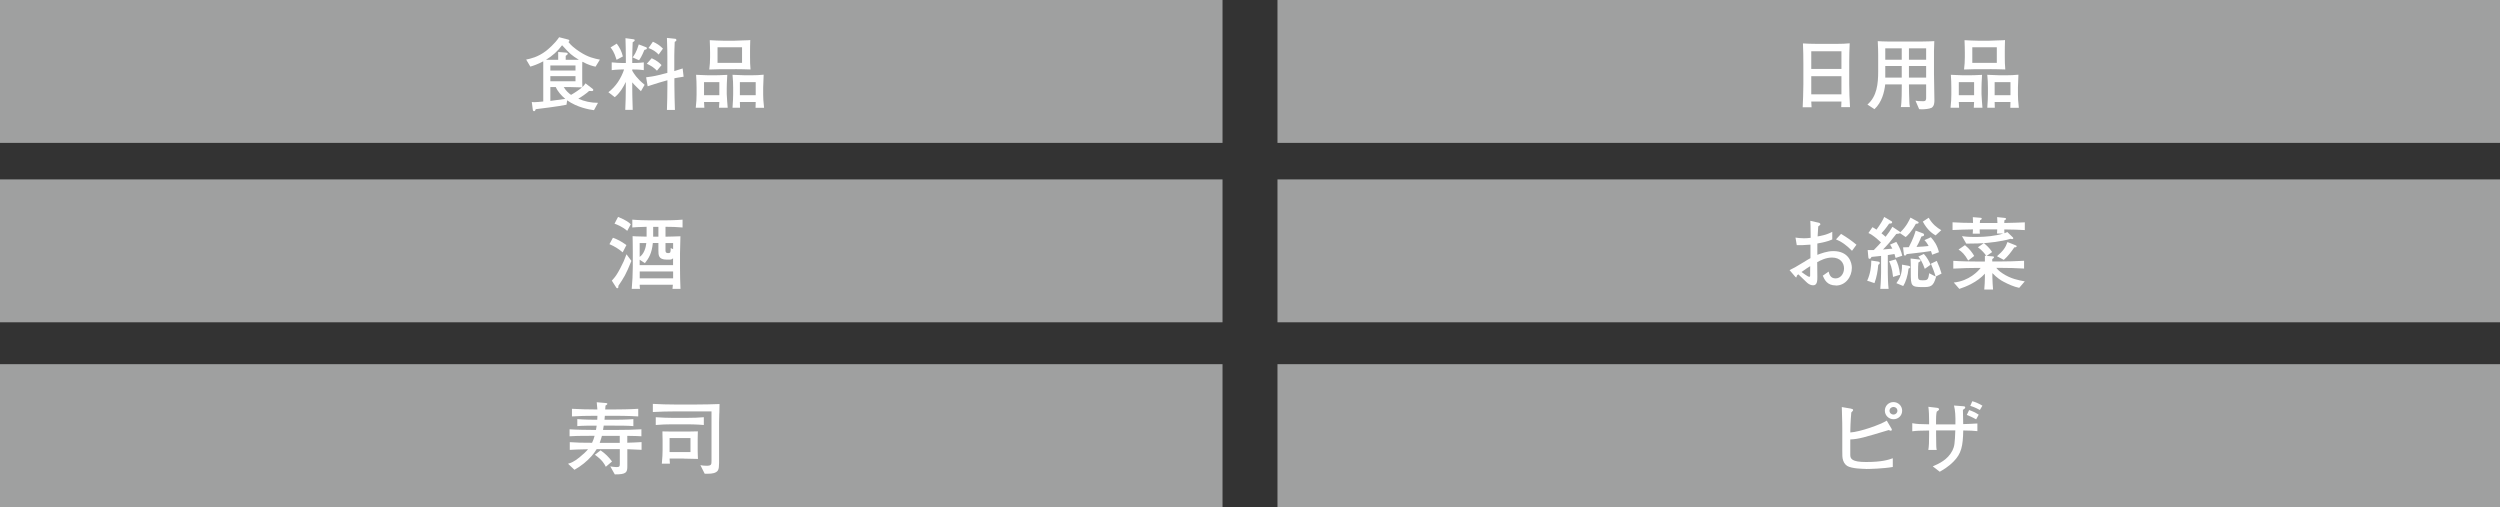
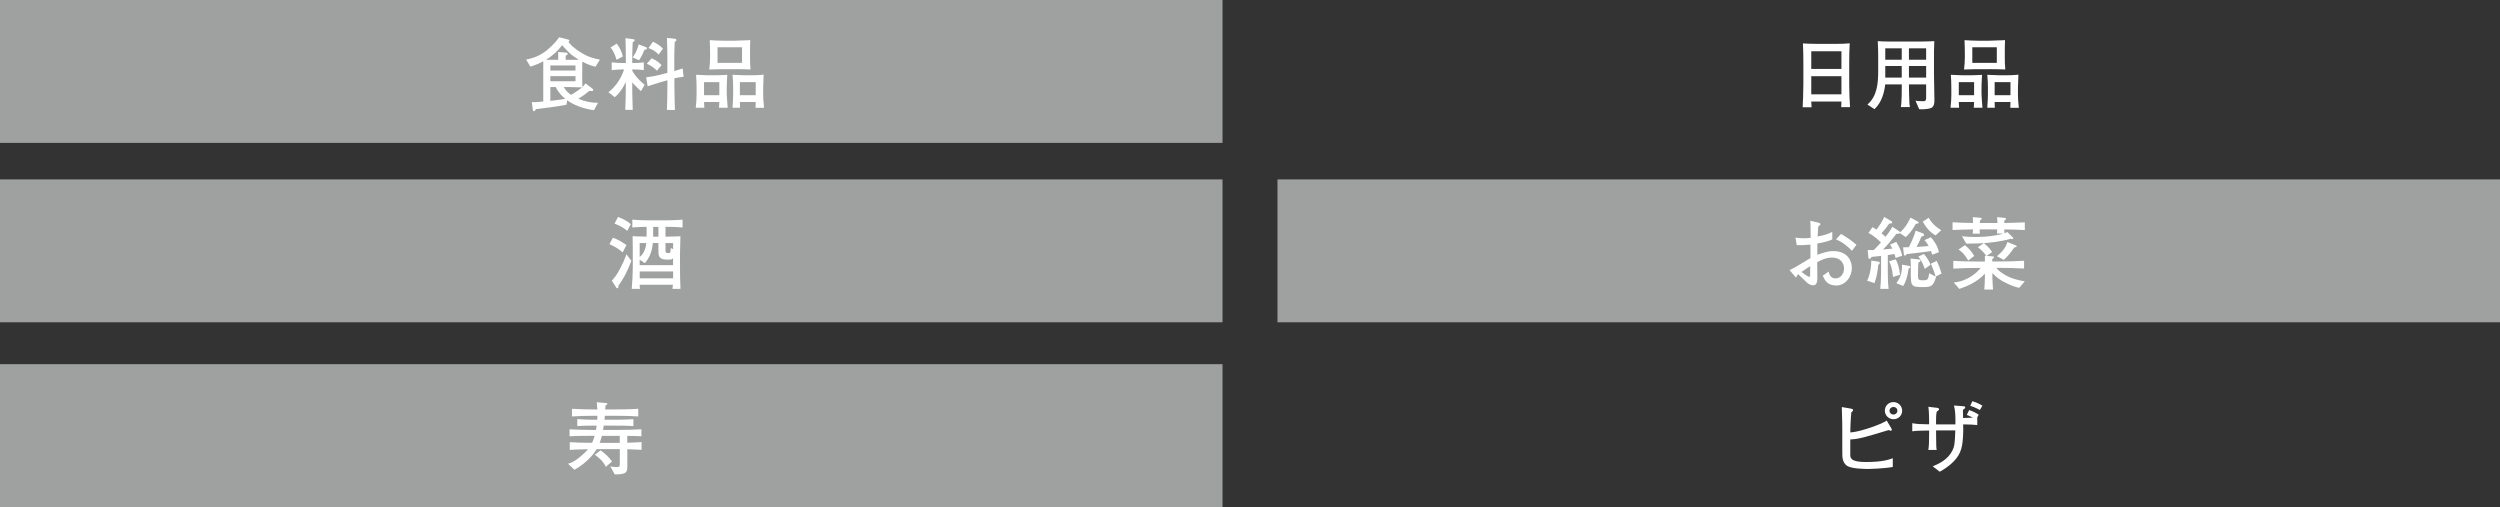
<svg xmlns="http://www.w3.org/2000/svg" id="_レイヤー_1" data-name="レイヤー 1" width="472.24" height="95.78" viewBox="0 0 472.24 95.78">
  <rect x="0" y="0" width="472.24" height="95.78" fill="#333333" stroke="none" />
  <defs>
    <style>
      .cls-1 {
        fill: #9fa0a0;
      }

      .cls-1, .cls-2 {
        stroke-width: 0px;
      }

      .cls-2 {
        fill: #fff;
      }
    </style>
  </defs>
  <g>
    <rect class="cls-1" y="33.89" width="230.93" height="26.99" />
    <path class="cls-2" d="M117.62,47.66c-.84-.7-1.46-1.08-2.5-1.54l.66-1.21c.9.33,1.54.66,2.55,1.38l-.71,1.38ZM116.8,54.01c.02.18.03.44-.19.44-.09,0-.15-.04-.2-.12l-.84-1.32c.71-.76,1-1.21,1.6-2.34.57-1.09.78-1.56,1.17-2.64l.93,1.25c-1.04,2.59-1.4,3.13-2.48,4.74ZM118.48,43.61c-.92-.81-1.98-1.21-2.4-1.36l.67-1.28c1.64.66,2.12,1.12,2.4,1.4l-.67,1.24ZM125.71,42.85v1.86c.43-.02,2.42-.04,2.82-.08-.06,1.68-.08,2.98-.08,3.25v2.7c0,.92.03,3.08.09,3.98h-1.51c.03-.24.06-.48.07-.78h-6.27c0,.3.02.41.06.78h-1.56c.12-1.2.2-2.94.2-4.17v-2.91c0-1.53-.03-2.42-.04-2.87.4.03.67.05,2.65.09v-1.86c-1.71.04-2.22.09-2.7.13v-1.48c1.09.1,2.68.13,3.18.13h3.13c.08,0,1.93-.01,3.18-.13v1.48c-.99-.1-2.25-.13-3.22-.13ZM127.15,48.77c-.21.22-.36.27-.72.27h-.5c-1.54,0-1.56-.82-1.56-1.74v-1.4h-1.05c-.2,2-.78,2.9-1.5,3.81l-.99-.65v1.02h6.31v-1.32ZM120.83,45.91v2.62c.78-.52,1.16-1.67,1.26-2.62h-1.26ZM127.15,51.28h-6.31v1.3h6.31v-1.3ZM124.37,42.85h-.99v1.86h.99v-1.86ZM127.15,45.91h-1.44v1.35c0,.27,0,.55.53.55.45,0,.45-.24.45-.95l.46.2v-1.16Z" />
  </g>
  <g>
    <rect class="cls-1" x="241.31" y="33.89" width="230.93" height="26.99" />
    <g>
      <path class="cls-2" d="M346.79,53.92c-1.67,0-2.13-1.08-2.48-1.84l1.11-.78c.13.51.33,1.29,1.32,1.29.92,0,1.59-.87,1.59-1.89s-.69-2.05-2.27-2.05c-1.18,0-2.21.55-2.8.87,0,.36.03,2.68.03,2.79,0,.63,0,1.58-.77,1.58-.67,0-1.06-.38-1.35-.66-.41-.39-1.08-1.06-1.47-1.41-.27.19-.29.25-.34.49,0,.05-.04.09-.09.09s-.18-.14-.18-.15l-1.05-1.23c.62-.29,1.26-.62,2.62-1.47.84-.52.92-.57,1.33-.79v-2.55c-1.4.11-1.91.12-2.59.09l-.24-1.42c.48.06.95.13,1.62.13.51,0,.87-.04,1.25-.09-.02-.38-.03-1.98-.03-2.31-.02-.38-.03-.63-.04-.9l1.41.32c.21.04.49.1.49.33,0,.12-.04.15-.4.41-.04.51-.06.66-.12,1.89.5-.08,1.71-.29,2.77-.87v1.44c-.87.41-1.86.58-2.82.77v2.14c.67-.25,1.83-.71,3.01-.71,3,0,3.51,2.25,3.51,3.15,0,1.69-1.17,3.36-3.03,3.36ZM341.95,50.27c-.22.13-1.14.72-1.65,1.11.2.15,1.25.91,1.42.91.21,0,.21-.12.21-.3v-.69s.01-1.04.01-1.04ZM349.84,47.38c-1.08-1.1-1.98-1.74-3.03-2.16l.96-1.04c1.25.76,1.95,1.25,2.91,2.05l-.84,1.14Z" />
      <path class="cls-2" d="M354.79,50.05c-.09,1.14-.29,2.29-.71,3.43l-1.38-.45c.63-1.38.77-2.73.78-3.81l1.3.19c.13.02.3.09.3.26,0,.15-.12.25-.3.38ZM361.9,42.26c-.86,1.59-1.58,2.22-1.92,2.52l-1.1-.75s-.04.06-.13.09c-.09.01-.48.06-.55.07-.2.25-1.09,1.4-1.28,1.61-.29.34-1.12,1.25-1.23,1.33.96-.08,1.32-.11,1.77-.17-.15-.3-.27-.5-.43-.76l1.18-.51c.63,1.07.9,1.7,1.12,2.62l-1.26.41c-.06-.27-.11-.44-.21-.74-.41.08-.62.09-1.26.2v3.3c0,.96.04,2.13.15,3.08h-1.57c.13-1.35.15-3.03.15-3.09v-3.13c-.48.06-1.27.15-1.81.19-.04.12-.14.36-.36.36-.2,0-.22-.12-.25-.44l-.11-1.21c.35,0,.42,0,1.16-.01.84-.86,1.05-1.08,1.35-1.44-.73-.67-1.53-1.41-2.37-1.77l.76-1.11c.27.15.41.23.76.47.69-.92,1.29-1.94,1.46-2.4l1.35.79c.07.04.15.09.15.2,0,.24-.17.25-.57.27-.58.86-1.15,1.53-1.45,1.83.13.11.54.42.78.66.6-.78.87-1.14,1.29-1.89l1.32.88c.13.09.13.12.15.18,1.19-1.14,1.68-2.23,1.94-2.8l1.3.71c.2.1.24.12.24.22,0,.2-.12.21-.51.24ZM357.59,52.31c-.17-1.74-.52-2.49-.75-2.96l1.26-.36c.36.74.66,1.46.81,2.91l-1.32.41ZM360.52,50.74c-.15,1.37-.56,2.61-1.01,3.29l-1.29-.54c.58-.83,1.11-1.68,1.06-3.5l1.26.22c.12.02.3.11.3.24,0,.17-.22.25-.33.29ZM364.97,48.13c-.06-.26-.1-.41-.22-.71-.86.13-2,.31-4.58.58-.09.17-.19.28-.33.28s-.19-.12-.21-.28l-.15-1.28c.25,0,.34,0,1.09-.03.85-1.65,1.11-2.5,1.29-3.13l1.32.5c.11.04.27.09.27.29s-.06.21-.51.34c-.41,1.05-.72,1.61-.92,1.95.76-.04,1.71-.09,2.29-.17-.36-.67-.63-.95-.79-1.11l1.21-.55c.62.69,1.2,1.49,1.53,2.83l-1.31.48ZM365.69,52.24l.03.03c-.51,1.9-1.05,1.96-2.56,1.96-2.16,0-2.22-.24-2.22-2.67,0-1.74,0-1.94-.04-2.73l1.48.17c.32.03.39.06.39.23,0,.13-.03.15-.39.36-.04.44-.08.78-.08,2.37,0,.86.09.99.9.99.72,0,.95-.09,1.09-.63.03-.11.12-.6.13-.71l1.21.63c-.09-.3-.3-.97-.39-1.18-.36-.92-.41-1.02-.5-1.25l1.11-.53c.48,1.07.62,1.46.9,2.4l-1.08.55ZM363.58,50.77c-.45-1.28-.87-1.88-1.21-2.31l1.04-.49c.6.64,1.05,1.5,1.27,2.04l-1.09.77ZM365.63,44.47c-.55-.33-1.51-.93-2.42-2.61l1.11-.73c.72,1.25,1.59,1.89,2.38,2.35l-1.08.99Z" />
      <path class="cls-2" d="M381.45,54.38c-1.05-.22-2.04-.66-3-1.17-.44-.22-1.22-.71-2.1-1.62v.75c0,.61.09,1.84.13,2.35h-1.66c.06-.57.12-1.67.12-2.26v-.74c-1.41,1.59-3.61,2.49-4.83,2.88l-1.05-1.2c2.92-.3,4.62-2.17,5.08-2.76h-.76c-.81,0-2.83.03-4.41.13v-1.47c1.47.11,3.56.13,4.41.13h1.56v-1.08h.24c-.19-.33-.79-1.07-1.56-1.61l1.11-.78c-.85.06-1.11.06-3.31.09l-.81-1.41c.42.06,1.05.15,2.47.15,1.5,0,2.34-.09,2.88-.15.84-.11,1.68-.24,2.47-.5h-1.2c0-.11.03-.66.04-.78h-3.31c0,.33,0,.51.03.81h-1.35c.03-.42.03-.56.05-.81-1.29.03-2.78.06-3.86.12v-1.46c1.29.08,2.58.12,3.87.12,0-.39-.01-.57-.04-1.09l1.48.12c.11.01.2.03.2.17s-.15.21-.31.29c-.03.22-.03.3-.05.52h3.33c-.01-.51-.03-.78-.06-1.11l1.42.15c.09.02.27.03.27.18,0,.14-.21.23-.31.27-.03.3-.03.38-.03.51,1.29-.03,2.89-.06,3.88-.12v1.46c-1.33-.08-2.02-.09-3.88-.12.01.41.01.45.03.72.36-.14.39-.15.55-.23l1.02.99c.07.08.1.1.1.17,0,.12-.1.18-.21.18-.06,0-.09-.01-.3-.06-1.8.55-4.56.79-5.04.82.45.38,1.02.84,1.56,1.68l-1.04.73,1.06.08c.15.01.33.01.33.18,0,.14-.24.27-.33.33v.46h1.56c1.08,0,3.15-.04,4.45-.13v1.47c-1.42-.09-3.03-.13-4.45-.13h-.79c.18.24.48.58,1.14,1.02,1.58,1.06,3.09,1.32,4.23,1.53l-1.04,1.21ZM371.79,49.22c-.69-1.21-1.21-1.68-1.83-2.08l1.21-.83c.92.74,1.4,1.44,1.75,2.04l-1.14.87ZM380.49,46.73c-.58.86-1.2,1.68-1.98,2.36l-1.29-.69c1.2-1.02,1.65-1.7,1.98-2.68l1.53.61c.17.06.21.11.21.18,0,.21-.29.22-.45.22Z" />
    </g>
  </g>
  <g>
    <rect class="cls-1" y="68.79" width="230.93" height="26.99" />
    <g>
      <path class="cls-2" d="M118.5,84.86v3.21c0,1.16-.18,1.56-2.37,1.54l-.85-1.51c.36.06.87.13,1.18.13.53,0,.62-.13.62-.57v-2.82h-4.37c-.24.41-.63.93-.97,1.32-.92,1.03-2.01,1.9-3.23,2.58l-1.21-1.14c.57-.18,1.11-.36,2.15-1.2.78-.63,1.25-1.09,1.63-1.54-1.77.02-2.78.08-3.45.12v-1.46c1.5.11,2.15.11,4.21.12.23-.46.34-.84.48-1.32h-.29c-2.85,0-3.42.03-4.44.09v-1.32c1.03.09,3.69.12,4.44.12h.55c.04-.22.11-.57.13-.81-1.33,0-2.58,0-3.66.09v-1.33c1.26.12,3.07.13,3.52.13h.25c.03-.46.03-.6.03-.75h-.64c-1.33,0-2.85.03-4.17.12v-1.44c1.33.09,3.31.12,4.17.12h.63c-.04-.66-.08-.94-.12-1.36l1.75.15c.15.02.25.03.25.15,0,.13-.08.17-.34.33,0,.1-.04.63-.06.73h2.03c.45,0,2.58-.01,4.21-.12v1.44c-1.86-.12-4.04-.12-4.21-.12h-2.1c-.04.46-.04.53-.06.75h1.91c.43,0,2.23-.01,3.54-.12v1.32c-1.12-.09-2.46-.09-3.54-.09h-2.06c-.04.27-.12.76-.13.81h2.67c1.53,0,3.06-.03,4.58-.12v1.32c-.86-.04-1-.06-2.67-.08v1.3c.67-.01,2.05-.08,2.7-.12v1.46c-.94-.06-2.47-.1-2.7-.12ZM114.44,88.18c-.3-.6-.66-1.26-2.07-2.28l1.08-.83c.9.62,1.56,1.29,2.16,2.1l-1.17,1ZM117.08,82.33h-3.38c-.09.33-.2.73-.42,1.33h3.79v-1.33Z" />
-       <path class="cls-2" d="M135.87,78.07c0,.27-.04,1.45-.04,1.69v6.42c0,1.96.06,2.59-.51,2.97s-1.39.34-2.21.33l-.81-1.62c.29.06.6.12,1.14.12.96,0,.96-.24.96-.97v-9.3h-6.79c-1.23,0-3.12.04-4.29.12v-1.54c1.1.04,1.64.08,2.1.09,1.3.01,1.46.03,2.05.03h4.04c1.02,0,3.46-.04,4.41-.09-.03.67-.04,1.05-.04,1.75ZM129.89,80.15h-2.99c-1.02,0-2.02.04-3.03.13v-1.47c1.04.09,2.55.12,3.03.12h2.99c1.02,0,2.04-.03,3.06-.12v1.47c-1.32-.12-2.94-.13-3.06-.13ZM129.14,86.62h-2.66c.03.45.03.51.06.96h-1.52c.11-1.32.14-1.8.14-2.53v-1.96c0-.29-.02-.33-.02-.84,0-.28-.01-.42-.01-.76.63.02,1.6.03,1.91.03h2.85c.54,0,1.39-.01,1.93-.04-.01.51-.03,1.06-.03,1.51v2.16c0,.25,0,.31.02.76,0,.44.01.48.03.78-.58-.03-2.08-.06-2.7-.06ZM130.43,82.75h-3.95v2.65h3.95v-2.65Z" />
    </g>
  </g>
  <g>
-     <rect class="cls-1" x="241.31" y="68.79" width="230.93" height="26.99" />
    <g>
      <path class="cls-2" d="M352.42,88.57c-.42,0-2.67-.03-3.51-.57-.48-.31-.75-.85-.85-1.42-.04-.3-.06-.34-.06-1.45v-3.87c0-.88,0-1.38-.09-4.37l1.7.29c.39.11.43.11.43.29,0,.09-.03.13-.34.45-.15,1.71-.18,3.22-.18,3.36v.41c1.84-.11,5.76-1.5,6.88-2.24l.88,1.49s.08.13.08.22c0,.12-.09.2-.2.2-.08,0-.15-.01-.38-.13-4.6,1.39-5.68,1.71-7.27,1.78v2.93c0,.72.31,1.33,2.96,1.33,3.07,0,4.26-.42,5.07-.71v1.65c-1.81.32-4.46.38-5.11.38ZM357.67,79.19c-.88,0-1.63-.71-1.63-1.62s.72-1.62,1.62-1.62,1.65.71,1.65,1.63-.73,1.61-1.63,1.61ZM357.67,76.87c-.39,0-.75.3-.75.72s.36.72.75.72.74-.3.74-.72-.33-.72-.74-.72Z" />
-       <path class="cls-2" d="M370.85,81.31c-.06,3-.36,4.38-1.83,5.87-1,1.02-2,1.57-2.61,1.93l-1.32-1.02c1.14-.48,2.85-1.25,3.72-3,.38-.78.45-1.29.54-3.79h-3.63v.79c0,.22.02,1.25.02,1.44,0,.58.01,1.11.1,1.46h-1.59c.12-.67.15-1.53.15-2.89v-.78c-1.82.03-2.29.03-3.18.15v-1.53c.95.17,1.35.18,3.18.21v-.64c0-.71-.03-2-.14-2.67l1.54.18c.15.01.48.06.48.29,0,.09-.06.17-.12.21-.18.12-.2.13-.32.24-.12.45-.13,1.33-.13,1.81v.6h3.66c.03-1.52-.03-2.67-.27-3.57l1.58.12c.39.03.54.04.54.25,0,.15-.04.18-.43.45.01.39.01.51.03,1.54l.02,1.15c.9-.03,1.78-.06,2.68-.12v1.45c-.9-.1-1.29-.1-2.67-.13ZM373.29,79.22c-.69-.4-1.38-.69-1.77-.84l.44-.92c.46.15,1.12.41,1.81.87l-.48.88ZM373.98,77.44c-.87-.47-1.41-.66-1.8-.78l.38-.87c.55.13,1.38.51,1.91.84l-.48.81Z" />
+       <path class="cls-2" d="M370.85,81.31c-.06,3-.36,4.38-1.83,5.87-1,1.02-2,1.57-2.61,1.93l-1.32-1.02c1.14-.48,2.85-1.25,3.72-3,.38-.78.45-1.29.54-3.79h-3.63v.79c0,.22.02,1.25.02,1.44,0,.58.01,1.11.1,1.46h-1.59c.12-.67.15-1.53.15-2.89v-.78c-1.82.03-2.29.03-3.18.15v-1.53c.95.17,1.35.18,3.18.21v-.64c0-.71-.03-2-.14-2.67l1.54.18c.15.01.48.06.48.29,0,.09-.06.17-.12.21-.18.12-.2.13-.32.24-.12.45-.13,1.33-.13,1.81v.6h3.66c.03-1.52-.03-2.67-.27-3.57l1.58.12c.39.03.54.04.54.25,0,.15-.04.18-.43.45.01.39.01.51.03,1.54c.9-.03,1.78-.06,2.68-.12v1.45c-.9-.1-1.29-.1-2.67-.13ZM373.29,79.22c-.69-.4-1.38-.69-1.77-.84l.44-.92c.46.15,1.12.41,1.81.87l-.48.88ZM373.98,77.44c-.87-.47-1.41-.66-1.8-.78l.38-.87c.55.13,1.38.51,1.91.84l-.48.81Z" />
    </g>
  </g>
  <g>
    <rect class="cls-1" width="230.93" height="26.99" />
    <g>
      <path class="cls-2" d="M112.48,12.59c-.44-.09-1.23-.27-2.48-.93,0,.09-.01.3-.01.34-.01.21-.01.57-.01.72v2.05c0,.8,0,.89.04,1.68.24-.24.39-.44.58-.71l1.35,1.04c.09.07.12.13.12.21,0,.18-.17.21-.22.21-.06.01-.39,0-.57-.02-.53.5-1.51,1.16-2.04,1.46,1.17.53,2.43.78,3.72.78l-.76,1.39c-.84-.1-3.17-.51-5.07-1.86l-.12.83c-1.32.3-5.58.82-5.8.84-.1.25-.15.38-.34.38-.1,0-.21-.11-.22-.23l-.2-1.5c.15.02.29.03.46.03.44,0,1.02-.06,1.71-.13v-7.59c-1.08.58-1.9.84-2.44,1l-.79-1.33c.82-.17,2.2-.45,3.75-1.63.36-.29,1.61-1.3,2.48-2.59l1.75.45c.1.03.18.11.18.23,0,.1-.1.17-.18.22.46.6,1.12,1.19,2.16,1.86,1.59,1.04,2.73,1.26,3.79,1.47l-.82,1.33ZM106.18,8.54c-.81,1.11-1.86,2.04-3.04,2.75.99.01,1.38.01,1.84.01h.46v-1.48l1.53.12c.13.02.27.08.27.18,0,.15-.08.24-.38.43v.75h.92c.51,0,1.05,0,1.56-.01-1.41-.88-1.61-1.05-3.17-2.75ZM108.71,12.37h-4.75v.96h4.75v-.96ZM108.71,14.38h-4.75v.97h4.75v-.97ZM104.99,16.45h-1.03v2.61c.54-.08,2.29-.29,2.82-.38-.75-.62-1.5-1.49-1.79-2.24ZM107.77,16.45h-1.28c.46.77,1,1.21,1.38,1.47.6-.33,1.74-1.1,2.07-1.41-1.28-.04-1.53-.06-2.17-.06Z" />
      <path class="cls-2" d="M121.07,17.23c-.14-.13-.74-.72-.86-.84-.36-.34-.57-.58-.78-.83v1.2c0,.97.02,1.5.09,3.99h-1.41c.06-1.33.1-2.67.1-4.02v-1.25c-.4.84-1.02,2-2.08,2.88l-1.21-.94c1.42-1.07,2.4-2.61,2.97-4.3h-.31s-1.12.01-2.03.13v-1.47c.71.09,1.71.12,2.03.12h.64v-.88c0-1.21-.04-2.86-.07-3.81l1.47.2c.12.01.27.03.27.19,0,.03,0,.12-.08.18-.04.03-.25.18-.3.21-.03.9-.08,1.9-.08,2.97v.94c.48,0,1.44-.01,2.18-.12v1.47c-.75-.11-1.64-.13-2.18-.13v.24c.33.57.81,1.4,2.34,2.66l-.7,1.21ZM116.47,11.3c-.46-1.54-.92-2.05-1.14-2.34l1.17-.72c.57.76.9,1.42,1.16,2.42l-1.19.64ZM121.73,9.41c-.51,1.26-.82,1.69-1.02,1.98l-1.21-.55c.29-.39.73-1,1.16-2.45l1.41.54c.06.02.12.08.12.17,0,.2-.1.23-.45.32ZM127.39,14.8v1.32c0,1.54.06,3.09.1,4.64h-1.51c.04-1.29.09-2.9.09-4.65v-.95l-1.57.45c-.6.17-1.56.51-2.16.69l-.29-1.7c.72-.09,1.47-.19,2.38-.42l1.63-.41v-3.16c0-.72,0-1.31-.08-3.45l1.59.17c.17.01.19.13.19.24,0,.17-.04.19-.31.34-.04,1.37-.08,1.77-.08,2.64v2.88c.6-.18.71-.21,1.58-.5l.18,1.56c-1.17.18-1.29.21-1.75.3ZM124.1,13.36c-.51-.52-.96-.87-1.92-1.32l.92-1.04c1.02.46,1.5.9,1.86,1.3l-.86,1.05ZM124.42,10.31c-.56-.58-1.04-.9-1.92-1.24l.83-1.19c.72.33,1.26.66,1.9,1.3l-.81,1.12Z" />
      <path class="cls-2" d="M135.82,20.35c.01-.17.06-.92.06-1.08h-2.89c.01.18.04.93.06,1.08h-1.62c.12-1.3.15-1.63.15-2.49v-1.27c0-.65-.03-1.86-.09-2.46.45.01,1.8.09,2.28.09h1.38c.09,0,1.57-.03,2.23-.08-.08,1.04-.1,2.31-.1,2.49v1.15c0,.42.15,2.21.18,2.57h-1.63ZM135.88,15.52h-2.89v2.46h2.89v-2.46ZM138.85,13.07h-2.22c-.46,0-.94,0-2.65.06.1-.78.15-1.56.15-2.35v-.81c0-.79-.03-1.59-.06-2.38.54.04,1.98.1,2.56.1h2.12c.39,0,1.04-.04,1.65-.06.86-.01.96-.04,1.32-.06-.03.49-.04,1.98-.04,2.08v1.12c0,.79.01,1.57.09,2.35-.96-.03-1.93-.06-2.91-.06ZM140.17,8.93h-4.63v2.94h4.63v-2.94ZM142.72,20.35c.01-.62.01-.77.03-1.08h-2.99c0,.18.02.93.03,1.08h-1.42c.09-1.46.12-1.8.12-2.59v-1.17c0-.92-.03-1.43-.12-2.46.83.04,2.02.09,2.31.09h1.28c.78,0,1.51-.03,2.29-.11,0,.24-.09,2.13-.09,2.42v1.4c0,.69.03,1.05.17,2.43h-1.61ZM142.75,15.52h-2.99v2.46h2.99v-2.46Z" />
    </g>
  </g>
  <g>
-     <rect class="cls-1" x="241.31" width="230.93" height="26.99" />
    <g>
      <path class="cls-2" d="M347.8,20.23c.01-.48.03-.62.04-1.05h-5.7c.02.18.06.93.06,1.08h-1.68c.04-.95.13-2.81.13-4.35v-3.78c0-1.25-.02-2.68-.08-3.93.63.04,1.53.09,2.91.09h3.25c1.48,0,1.65-.04,2.67-.11-.06,1.07-.09,2.45-.09,3.53v4.11c0,1.12.06,3.33.15,4.41h-1.68ZM347.84,9.68h-5.7v3.34h5.7v-3.34ZM347.84,14.39h-5.7v3.43h5.7v-3.43Z" />
      <path class="cls-2" d="M364.8,20.38c-.33.18-1.21.27-1.77.27-.09,0-.27,0-.51-.03l-.69-1.6c.21.04.62.1,1.44.1.56,0,.57-.3.57-.71v-2.47h-3.25c.01.98.03,2.38.08,3.33.01.2.01.51.1.95h-1.71c.18-.89.18-3.3.18-4.28h-3.13c-.17,1.47-.63,3.38-2.03,4.68l-1.33-.87c1.8-1.56,2.03-3.91,2.03-6.27v-3.09c0-.25-.02-1.9-.08-2.62.99.08,2.7.08,3.72.08h3.25c.1,0,2.58,0,3.71-.08-.02.38-.06,1.52-.06,1.88v4.3c0,.14.08,4.19.08,4.98,0,.4,0,1.12-.58,1.46ZM359.23,9.13h-3.11v2.16h3.11v-2.16ZM359.23,12.47h-3.11v2.19h3.11v-2.19ZM363.84,9.13h-3.25v2.16h3.25v-2.16ZM363.84,12.47h-3.25v2.19h3.25v-2.19Z" />
      <path class="cls-2" d="M372.84,20.35c.01-.17.06-.92.06-1.08h-2.89c.01.18.04.93.06,1.08h-1.62c.12-1.3.15-1.63.15-2.49v-1.27c0-.65-.03-1.86-.09-2.46.45.01,1.8.09,2.28.09h1.38c.09,0,1.57-.03,2.23-.08-.08,1.04-.1,2.31-.1,2.49v1.15c0,.42.15,2.21.18,2.57h-1.63ZM372.9,15.52h-2.89v2.46h2.89v-2.46ZM375.87,13.07h-2.22c-.46,0-.94,0-2.65.06.1-.78.15-1.56.15-2.35v-.81c0-.79-.03-1.59-.06-2.38.54.04,1.98.1,2.56.1h2.12c.39,0,1.04-.04,1.65-.06.86-.01.96-.04,1.32-.06-.03.49-.04,1.98-.04,2.08v1.12c0,.79.01,1.57.09,2.35-.96-.03-1.93-.06-2.91-.06ZM377.19,8.93h-4.63v2.94h4.63v-2.94ZM379.74,20.35c.01-.62.01-.77.03-1.08h-2.99c0,.18.02.93.03,1.08h-1.42c.09-1.46.12-1.8.12-2.59v-1.17c0-.92-.03-1.43-.12-2.46.83.04,2.02.09,2.31.09h1.28c.78,0,1.51-.03,2.29-.11,0,.24-.09,2.13-.09,2.42v1.4c0,.69.03,1.05.17,2.43h-1.61ZM379.77,15.52h-2.99v2.46h2.99v-2.46Z" />
    </g>
  </g>
</svg>